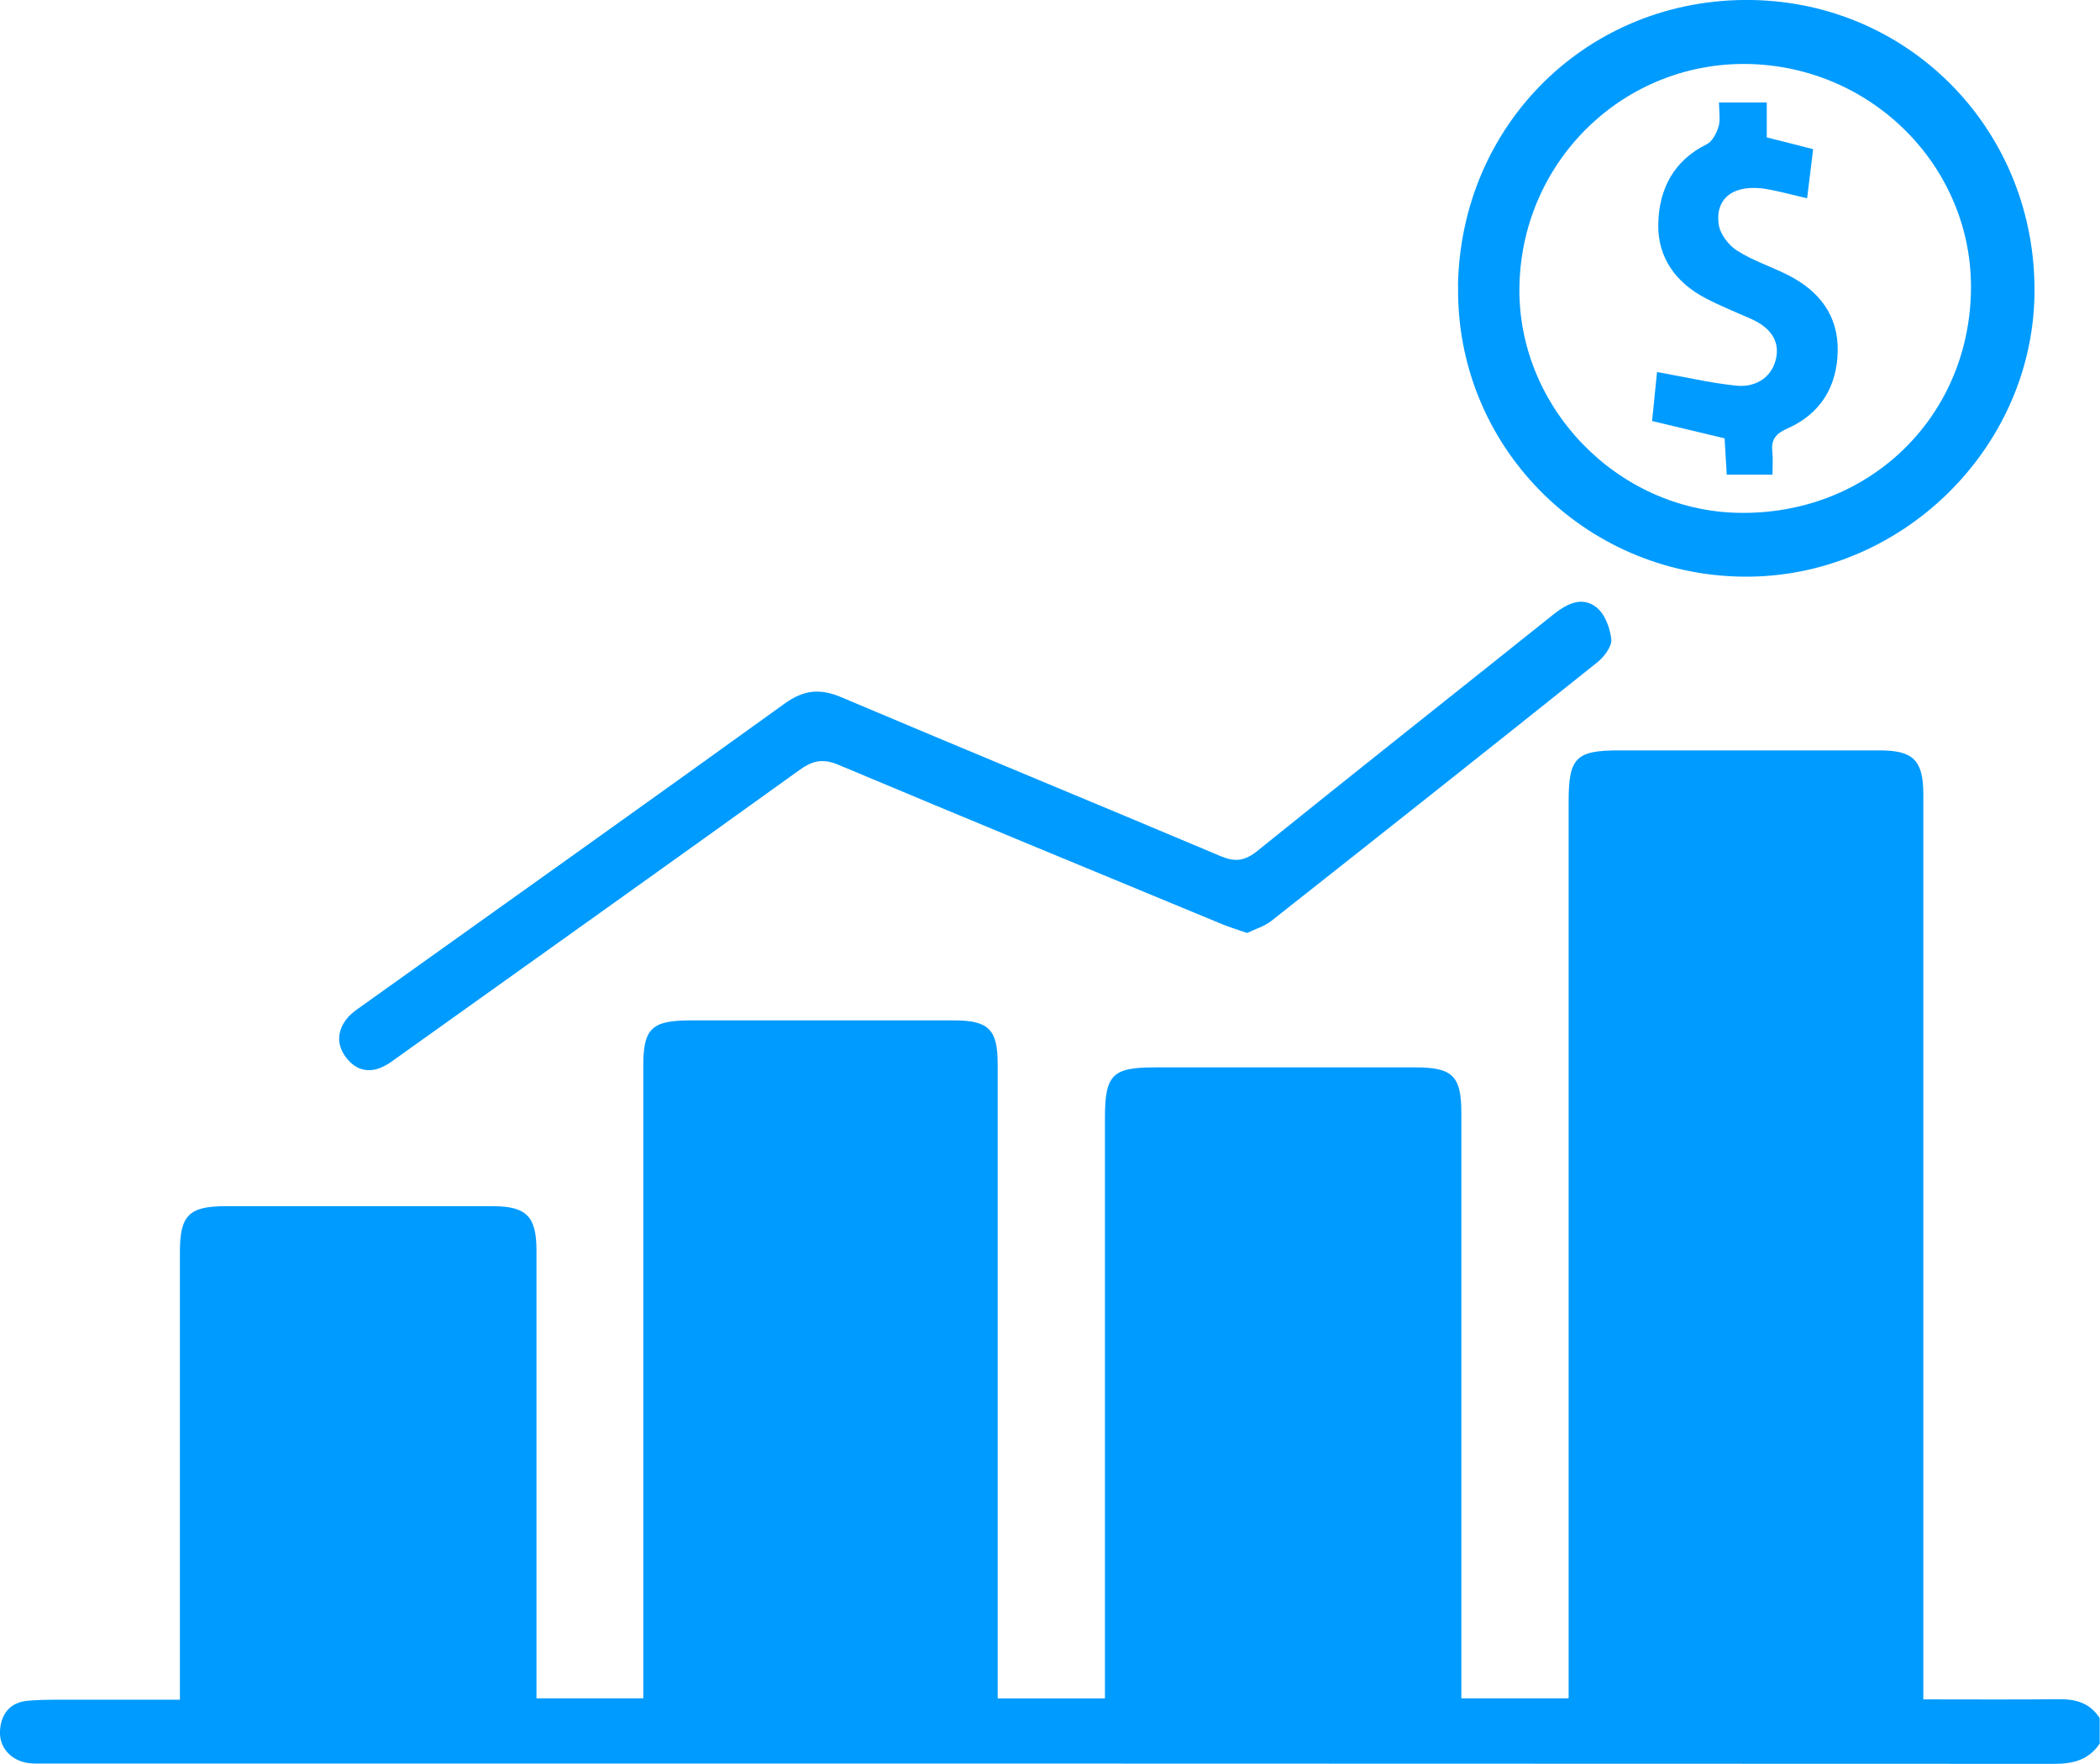
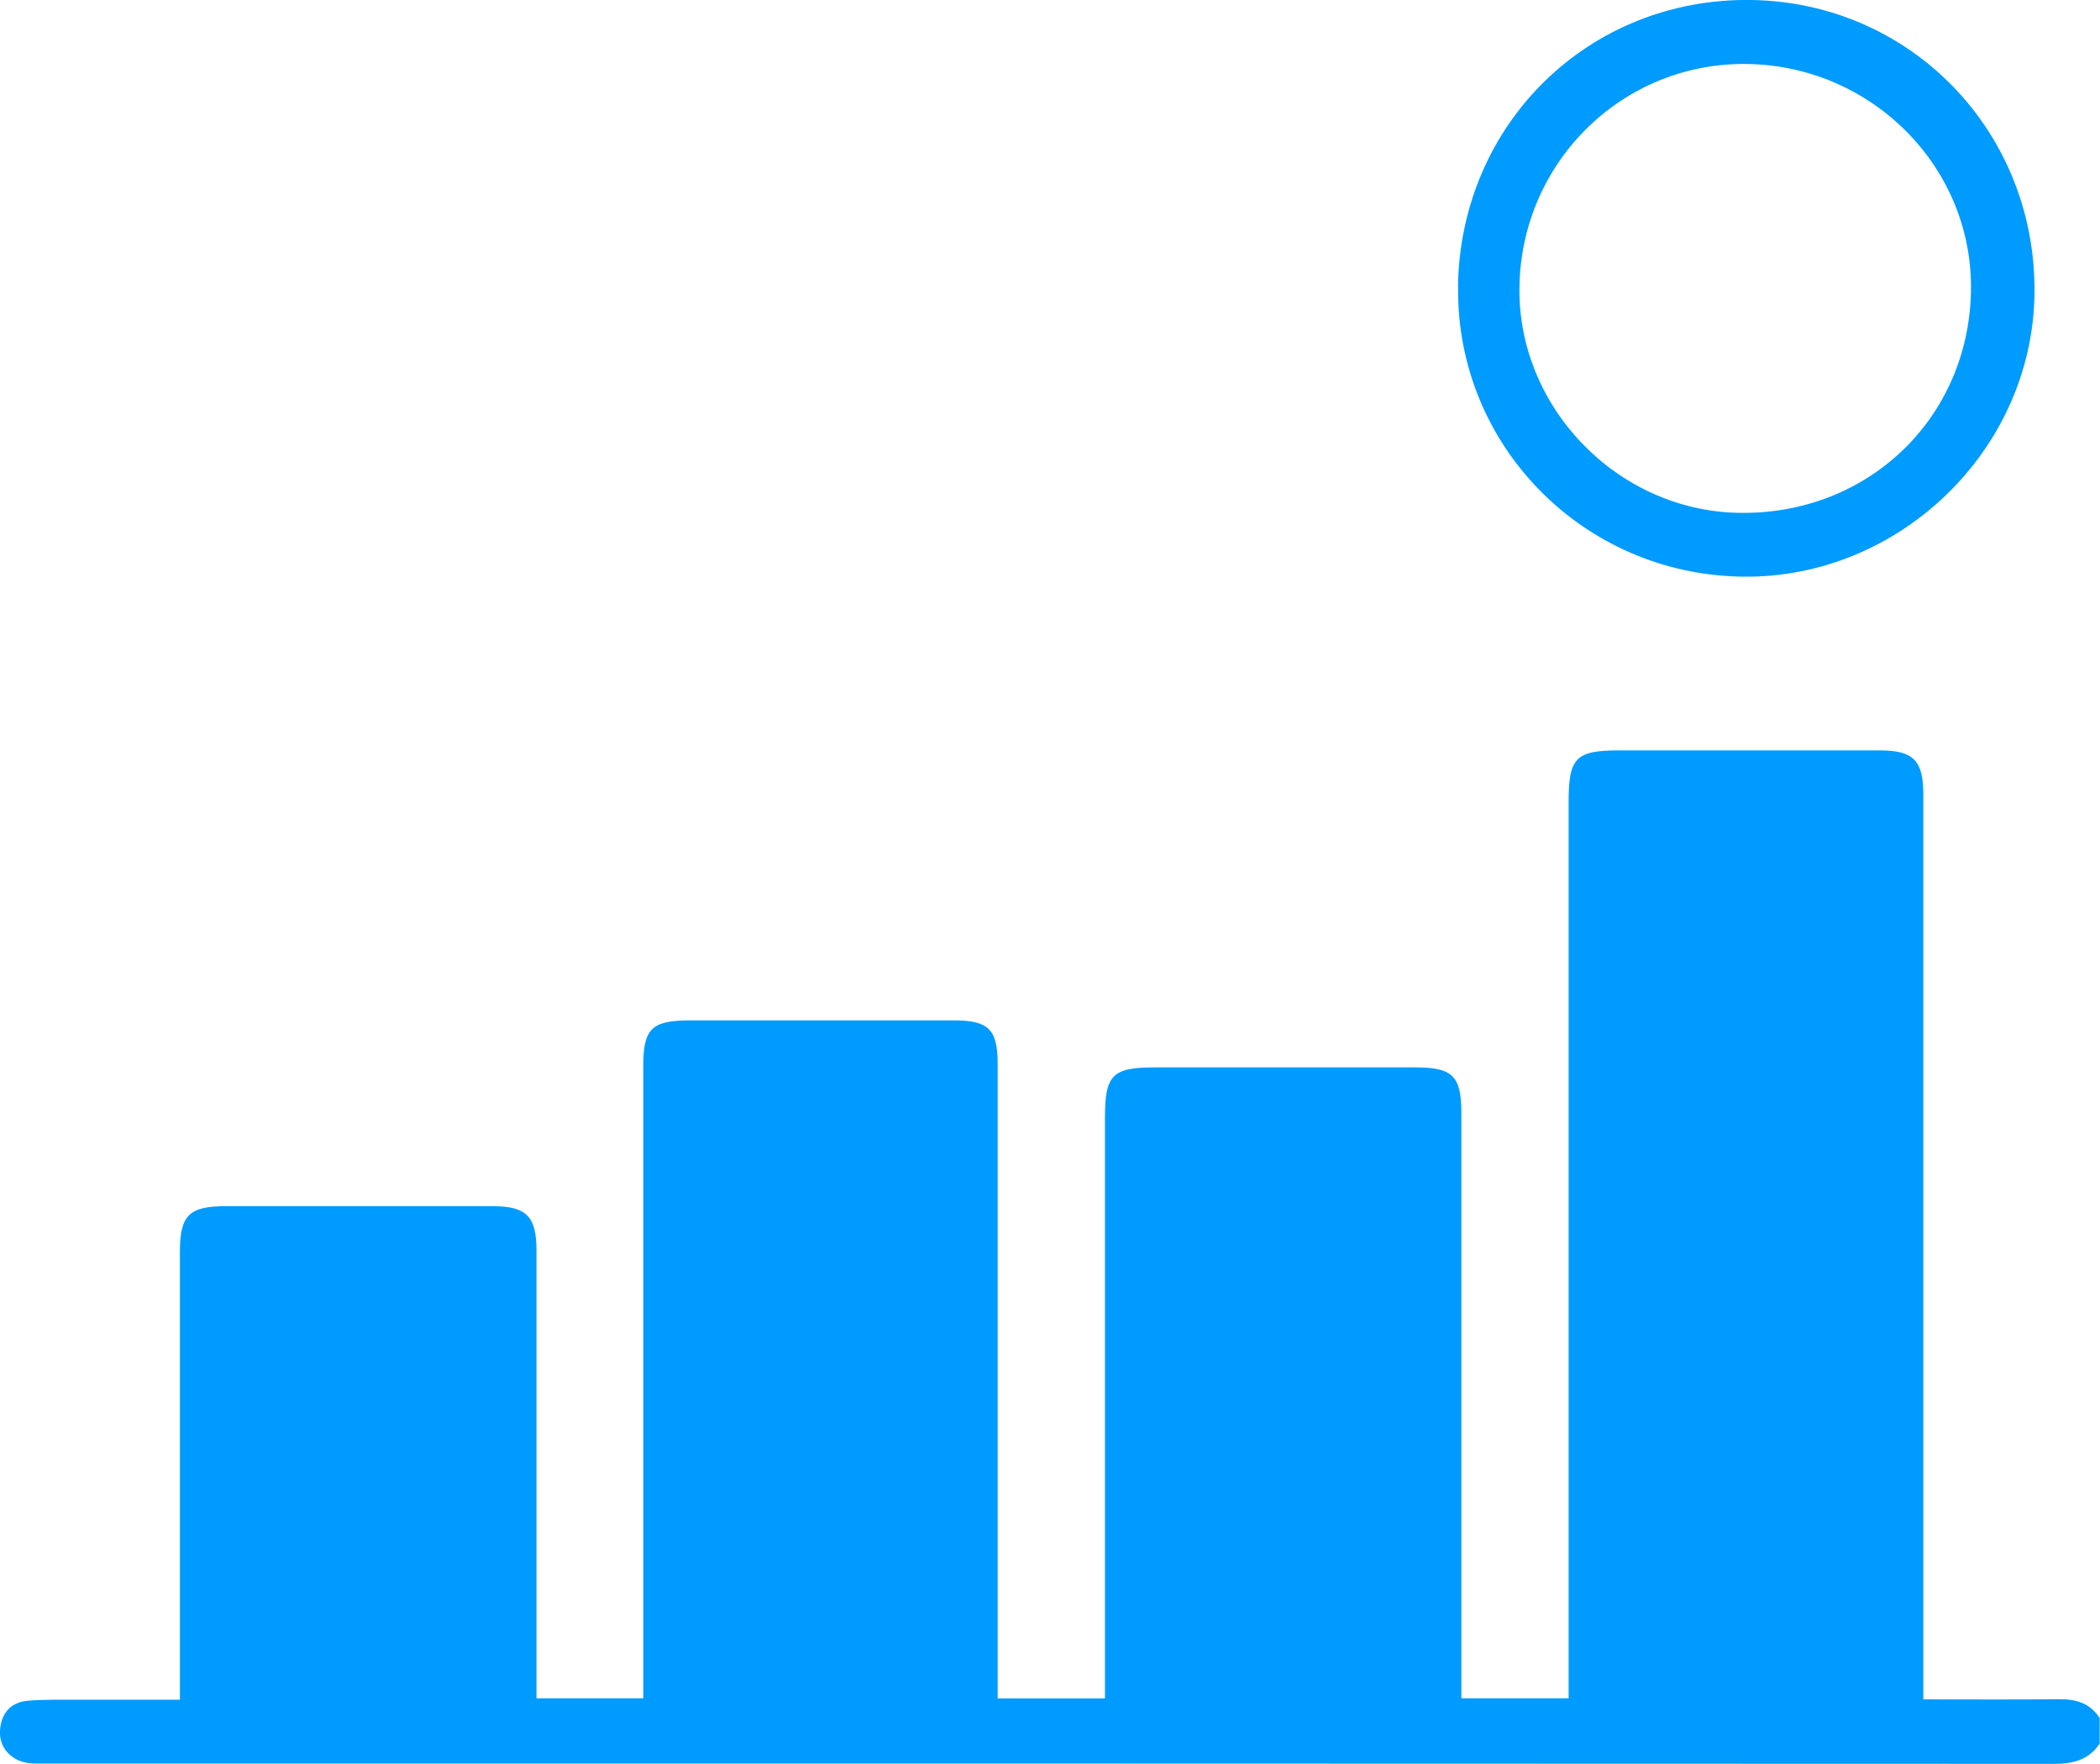
<svg xmlns="http://www.w3.org/2000/svg" id="Capa_2" data-name="Capa 2" viewBox="0 0 135.87 114.12">
  <defs>
    <style>
      .cls-1 {
        fill: #009bff;
      }
    </style>
  </defs>
  <g id="Layer_2" data-name="Layer 2">
    <g>
      <path class="cls-1" d="M135.87,112.78c-.7,1.07-1.7,1.34-2.94,1.34-43.35-.02-86.69-.02-130.04-.02-.35,0-.71,.02-1.06-.03-1.12-.16-1.89-1.01-1.83-2.08,.06-1.12,.67-1.85,1.79-1.95,1.1-.1,2.21-.06,3.31-.07,2.12,0,4.24,0,6.54,0,0-.61,0-1.12,0-1.64,0-9.11,0-18.22,0-27.33,0-2.38,.59-2.96,2.98-2.96,5.75,0,11.5,0,17.25,0,2.19,0,2.84,.66,2.84,2.86,0,9.11,0,18.22,0,27.33,0,.52,0,1.04,0,1.65h6.91v-1.51c0-13.14,0-26.27,0-39.41,0-2.4,.54-2.93,2.98-2.94,5.71,0,11.41,0,17.12,0,2.24,0,2.83,.58,2.83,2.82,0,13.09,0,26.18,0,39.28,0,.56,0,1.13,0,1.77h6.94c0-.61,0-1.17,0-1.73,0-11.94,0-23.88,0-35.83,0-2.79,.48-3.27,3.22-3.27,5.62,0,11.23,0,16.85,0,2.43,0,2.99,.55,2.99,2.96,0,12.03,0,24.06,0,36.09v1.77h6.94v-1.73c0-18.75,0-37.51,0-56.26,0-2.87,.46-3.34,3.28-3.34,5.62,0,11.23,0,16.85,0,2.18,0,2.82,.65,2.82,2.86,0,18.93,0,37.86,0,56.79v1.75c3.01,0,5.91,.02,8.81-.01,1.1-.01,1.99,.27,2.6,1.22v1.59Z" />
      <path class="cls-1" d="M94.33,18.54C94.49,7.98,102.82-.16,113.32,0c10.37,.16,18.48,8.6,18.31,19.07-.16,10.04-8.72,18.34-18.82,18.24-10.36-.1-18.62-8.5-18.47-18.78Zm33.19,.33c.17-7.97-6.33-14.59-14.45-14.73-7.99-.13-14.55,6.21-14.76,14.27-.21,7.84,6.26,14.6,14.13,14.77,8.34,.18,14.91-6.05,15.08-14.31Z" />
-       <path class="cls-1" d="M80.68,60.36c-.63-.22-1.14-.37-1.62-.57-8.28-3.43-16.56-6.84-24.82-10.31-1-.42-1.66-.27-2.5,.33-8.61,6.19-17.25,12.34-25.88,18.5-.32,.23-.64,.48-.99,.66-.96,.5-1.83,.3-2.47-.54-.64-.83-.6-1.74,.07-2.56,.27-.33,.66-.58,1.02-.84,9.1-6.5,18.21-12.97,27.28-19.51,1.23-.89,2.29-.99,3.66-.41,8.17,3.46,16.37,6.83,24.54,10.28,.93,.39,1.55,.33,2.36-.32,6.36-5.13,12.78-10.2,19.17-15.31,.86-.69,1.84-1.19,2.76-.49,.56,.42,.91,1.34,.99,2.08,.05,.47-.46,1.15-.9,1.5-7.01,5.6-14.04,11.17-21.09,16.73-.46,.36-1.07,.54-1.57,.78Z" />
-       <path class="cls-1" d="M111.23,6.63h3.08v2.26c1.05,.26,1.97,.5,3,.76-.13,1.07-.25,2.06-.39,3.18-.94-.22-1.78-.45-2.63-.6-2.06-.34-3.33,.54-3.09,2.28,.08,.62,.63,1.35,1.18,1.7,1.03,.66,2.23,1.04,3.33,1.6,2,1.02,3.24,2.61,3.19,4.93-.05,2.31-1.14,4.06-3.29,5-.72,.32-1.03,.71-.94,1.48,.05,.47,.01,.95,.01,1.49h-2.96c-.05-.79-.09-1.56-.14-2.35-1.54-.37-3.03-.72-4.69-1.12,.11-1.07,.22-2.19,.32-3.17,1.75,.31,3.41,.7,5.09,.88,1.19,.13,2.25-.43,2.58-1.63,.35-1.31-.42-2.17-1.59-2.69-.97-.43-1.95-.82-2.89-1.31-1.96-1.01-3.16-2.64-3.11-4.85,.05-2.23,.99-4.08,3.14-5.14,.36-.18,.63-.71,.76-1.14,.13-.44,.03-.95,.03-1.56Z" />
+       <path class="cls-1" d="M80.68,60.36Z" />
    </g>
  </g>
</svg>